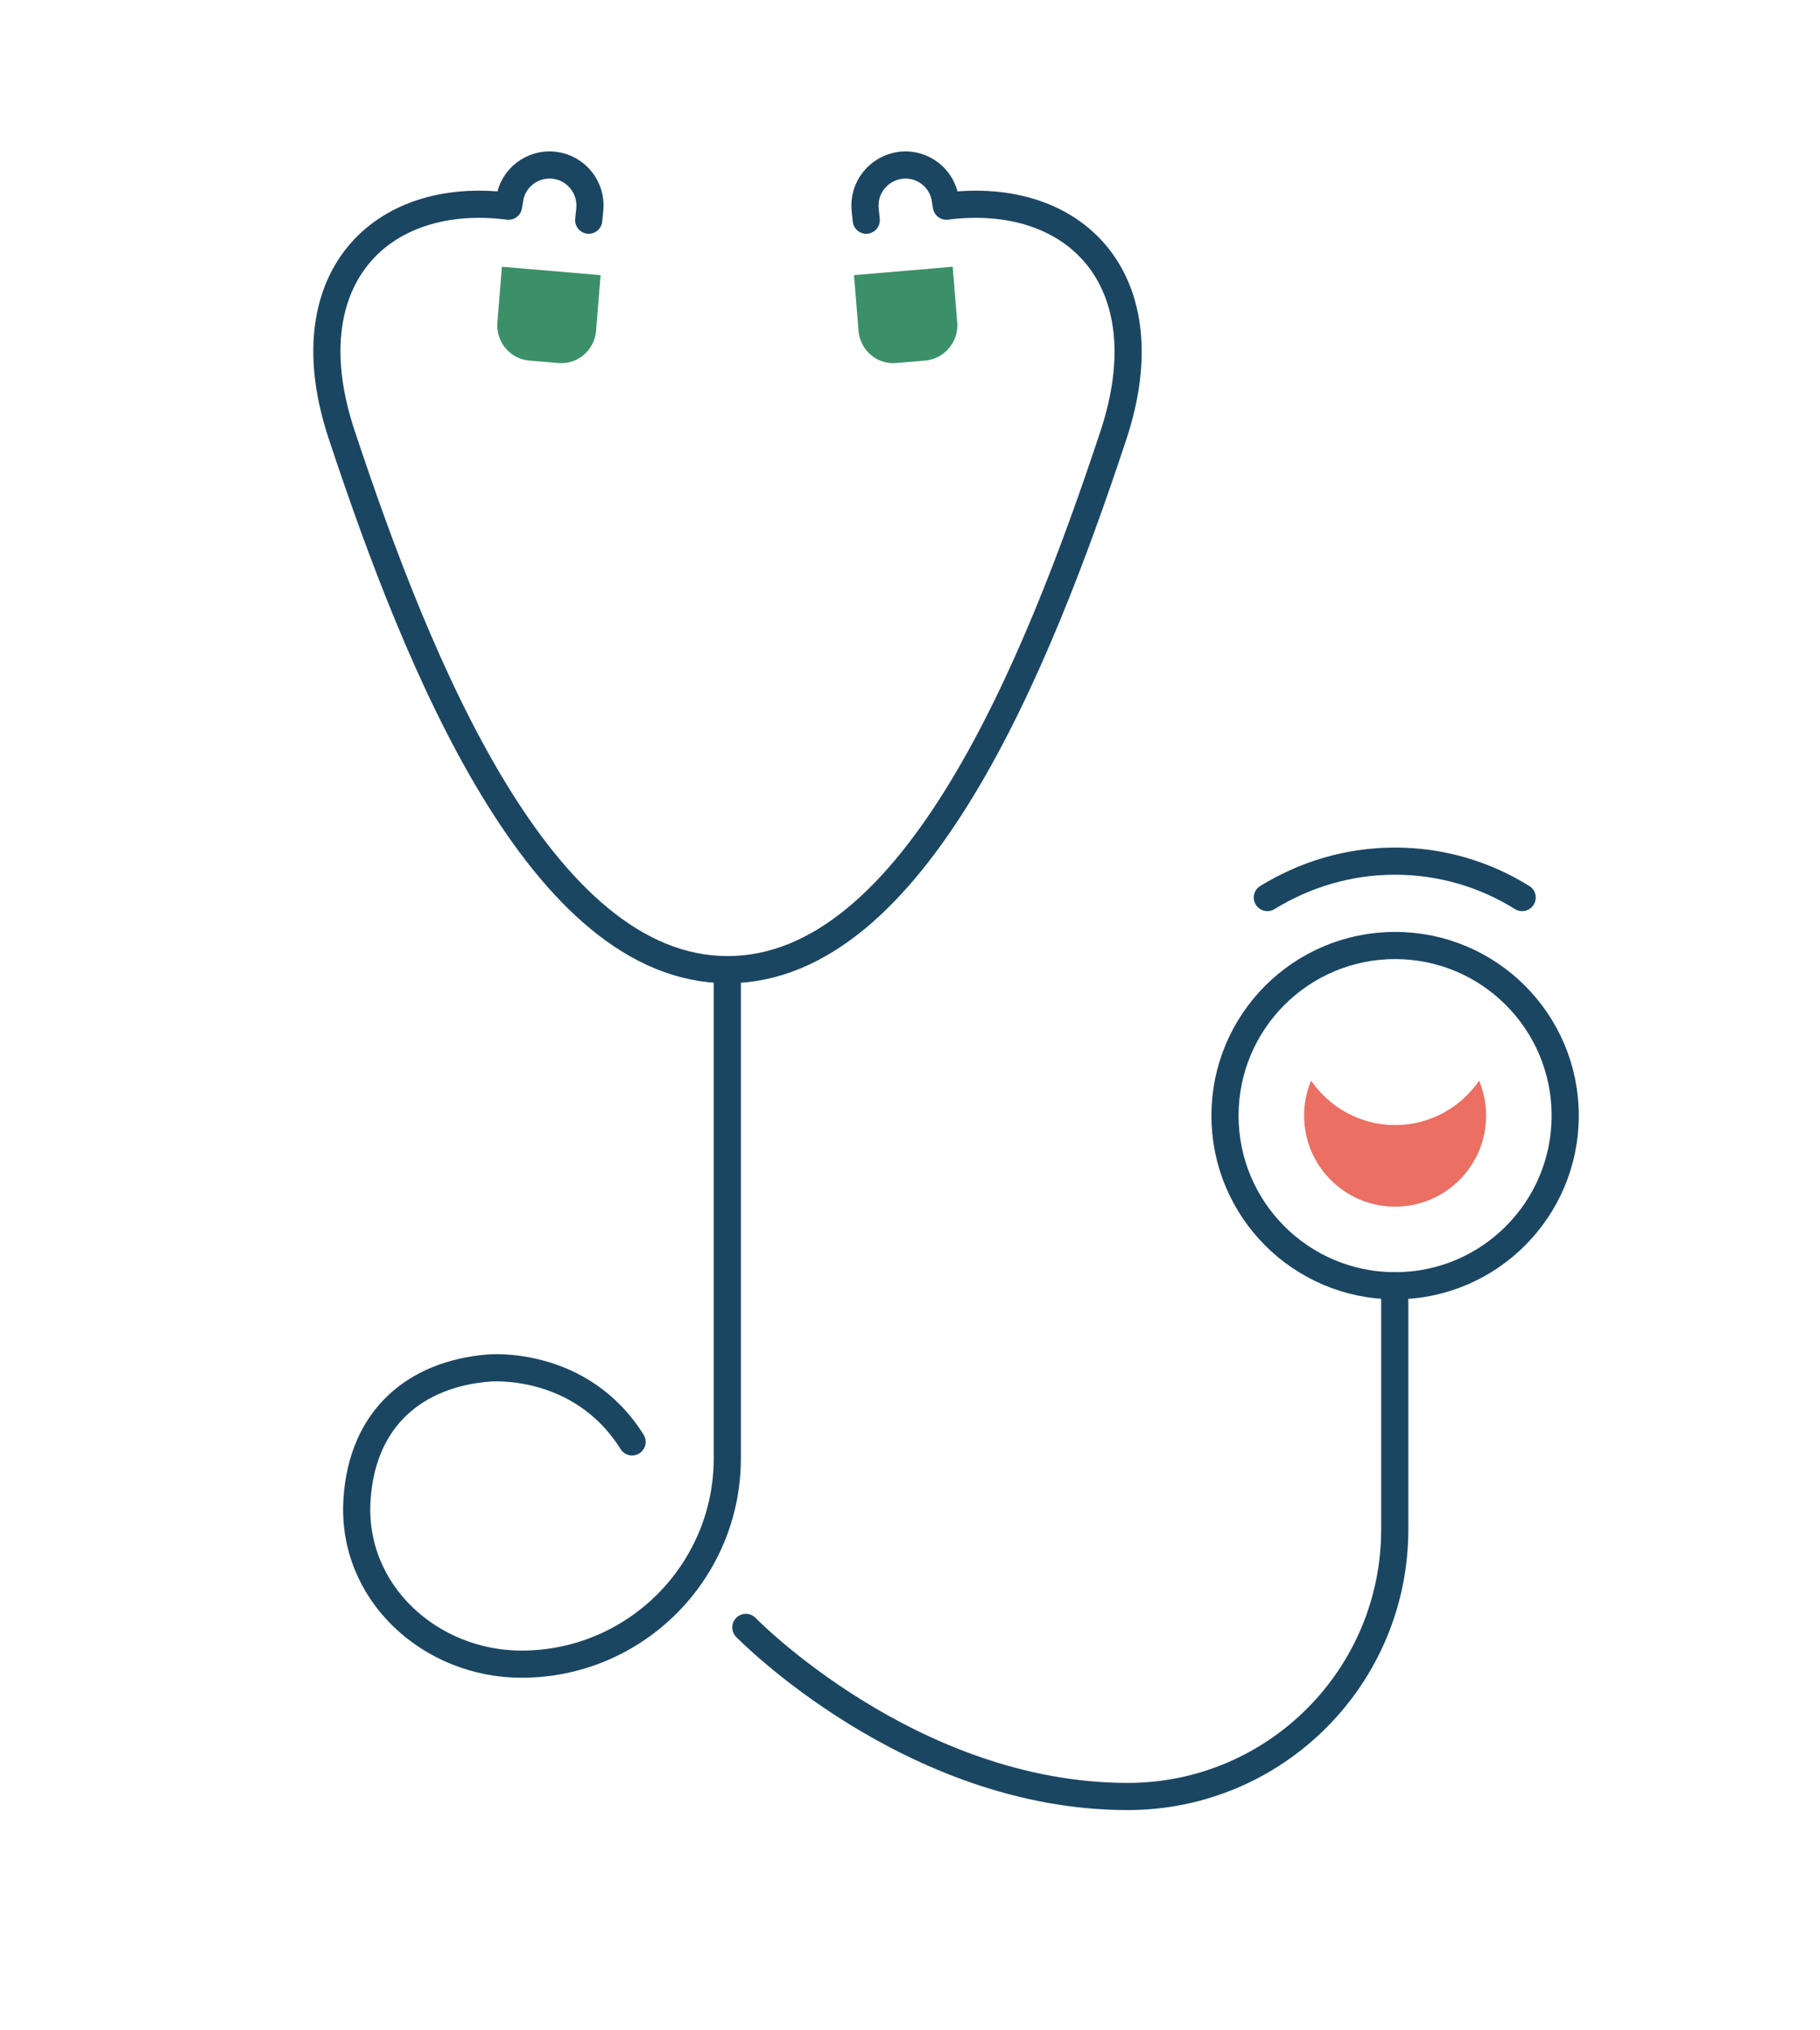
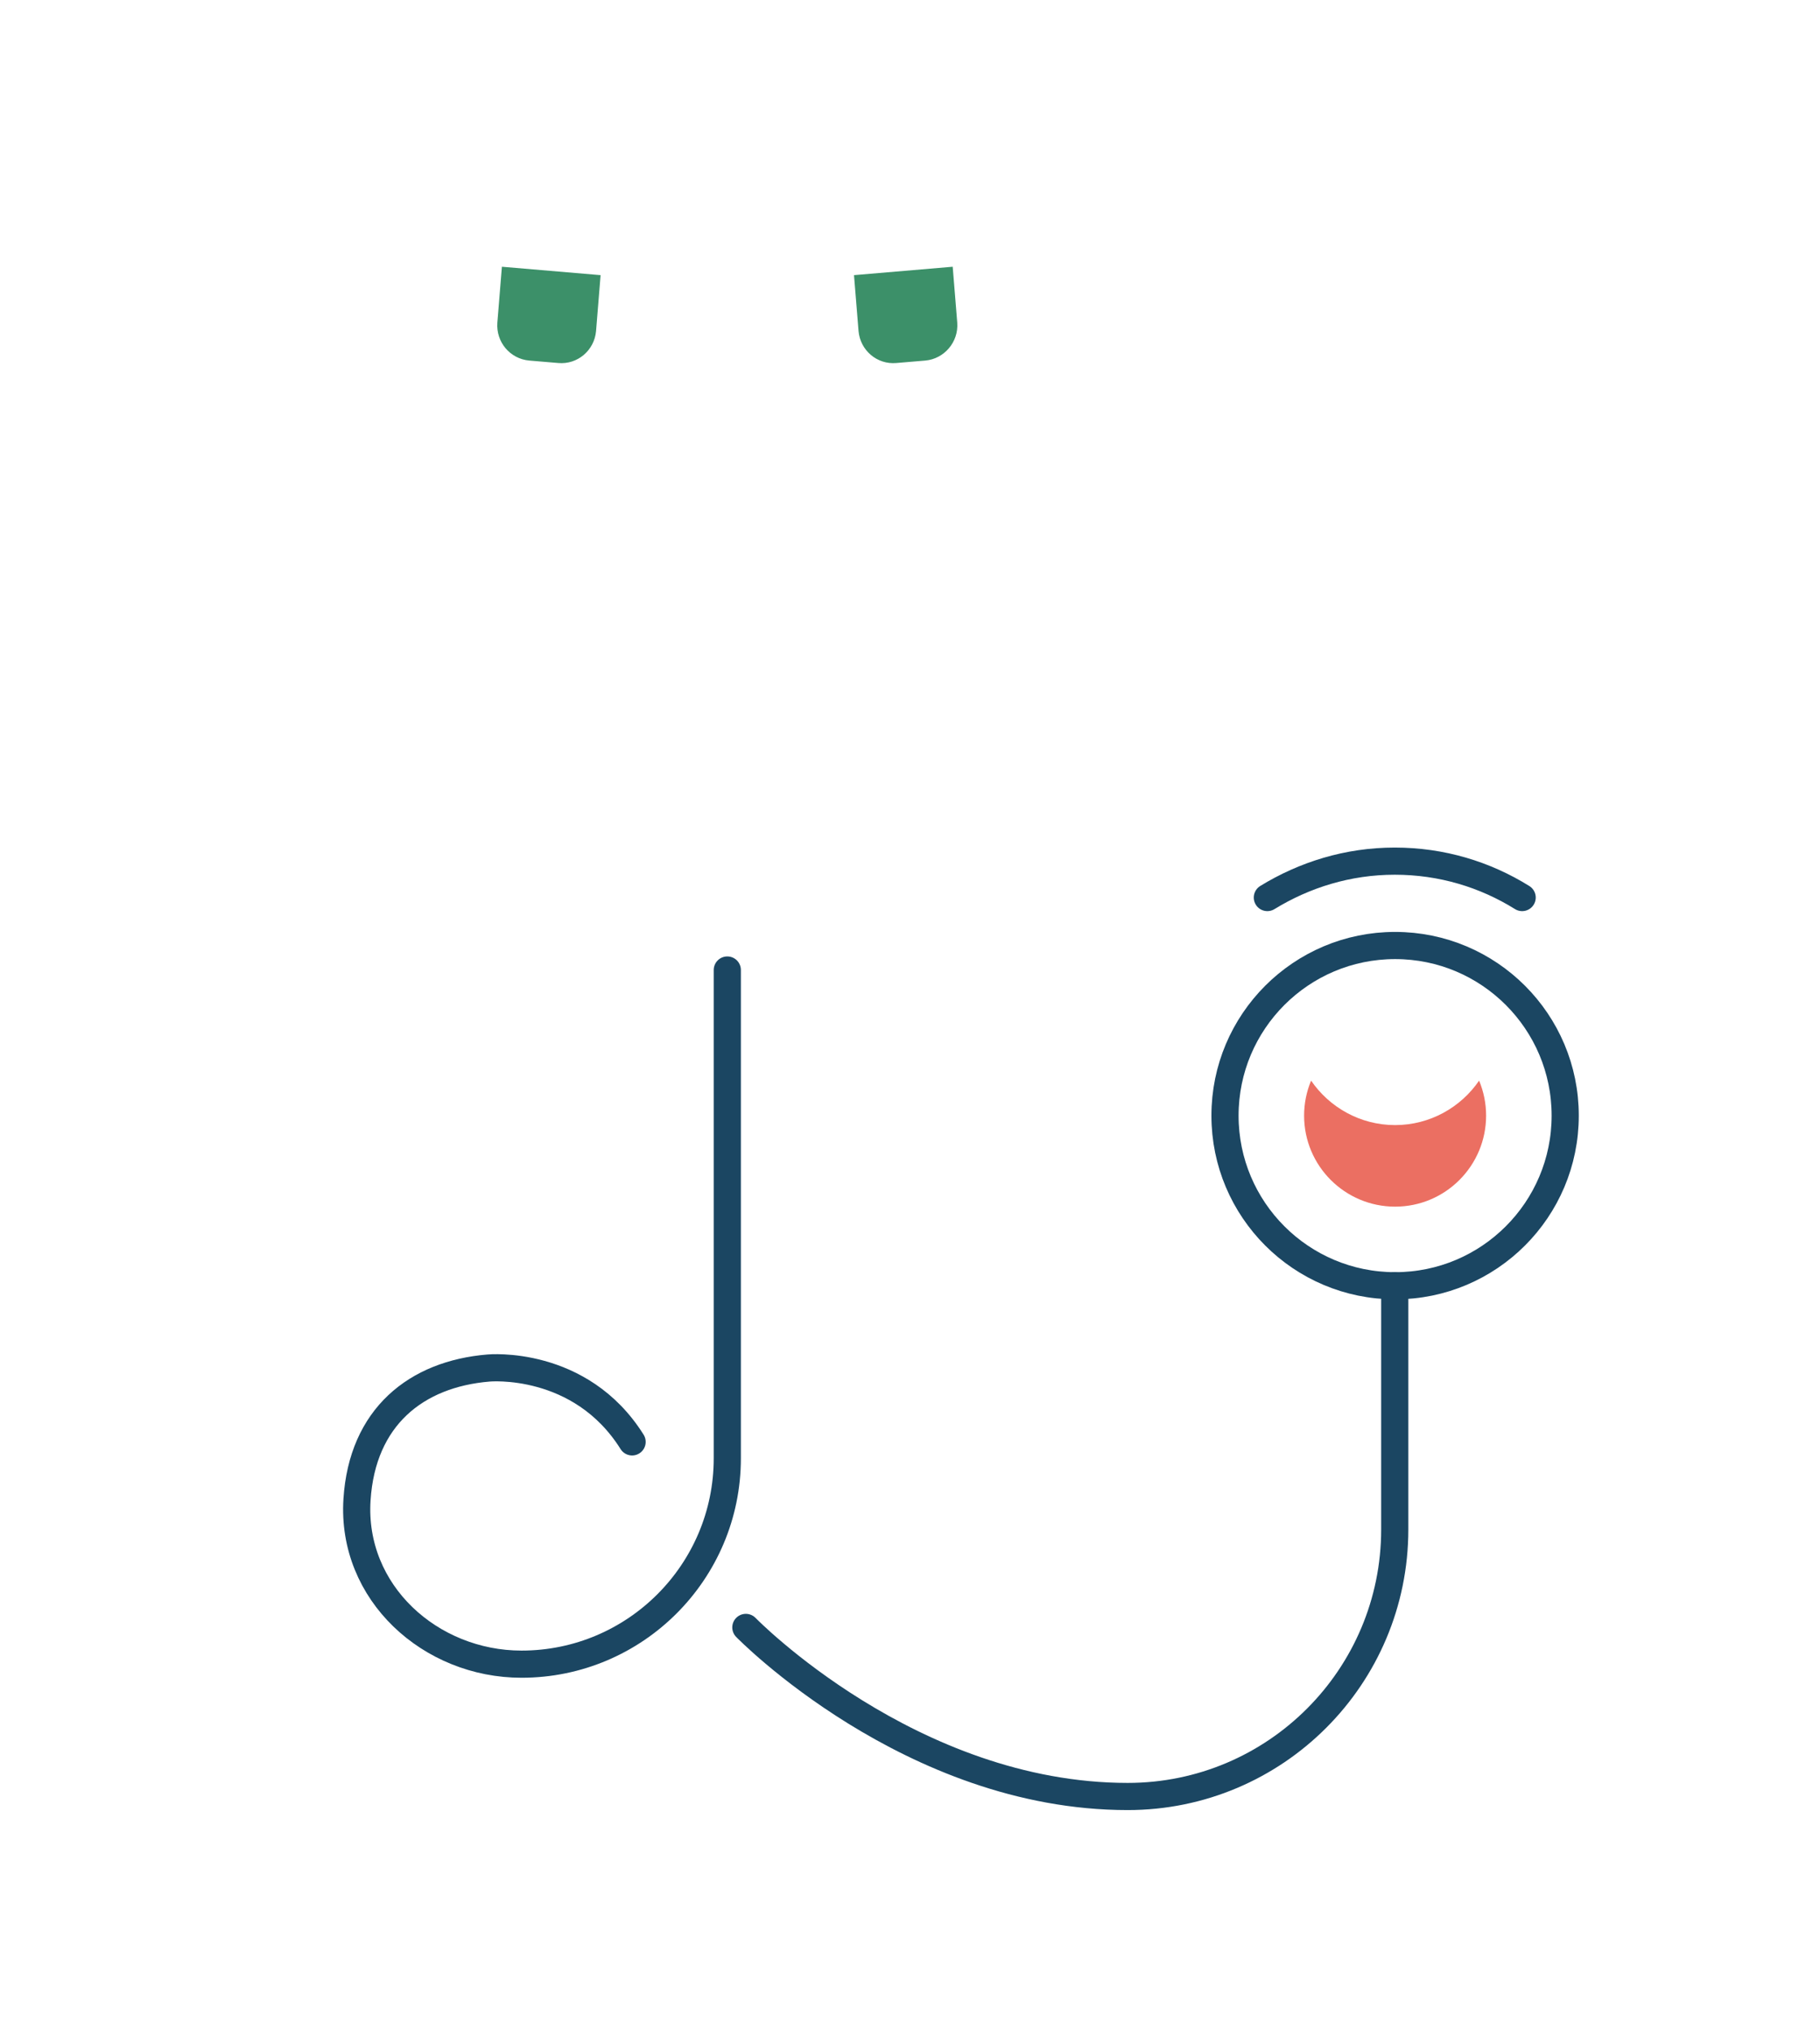
<svg xmlns="http://www.w3.org/2000/svg" version="1.1" id="Layer_1" x="0px" y="0px" viewBox="0 0 52 58" style="enable-background:new 0 0 52 58;" xml:space="preserve">
  <style type="text/css">
	.st0{fill:#3C9069;}
	.st1{fill:none;stroke:#1B4662;stroke-width:0.776;stroke-linecap:round;stroke-linejoin:round;stroke-miterlimit:10;}
	.st2{fill:#EB6F62;}
</style>
  <g>
    <path class="st0" d="M15.12,10.3l0.83,0.07c0.55,0.05,1.03-0.36,1.08-0.91l0.13-1.6l-2.82-0.24l-0.13,1.6   C14.17,9.77,14.57,10.25,15.12,10.3z" />
-     <path class="st1" d="M24.75,6.29l-0.03-0.29c-0.07-0.63,0.38-1.2,1.02-1.28l0,0c0.62-0.07,1.19,0.37,1.27,0.99l0.03,0.18   c3.68-0.47,6.24,2.11,4.77,6.55c-2.18,6.58-5.69,15.26-11.02,15.26c-5.33,0-8.84-8.68-11.02-15.26C8.28,8,10.85,5.42,14.53,5.89   l0.03-0.18c0.08-0.62,0.65-1.06,1.27-0.99l0,0c0.63,0.07,1.09,0.64,1.02,1.28l-0.03,0.29" />
    <path class="st0" d="M26.44,10.3l-0.83,0.07c-0.55,0.05-1.03-0.36-1.08-0.91l-0.13-1.6l2.82-0.24l0.13,1.6   C27.39,9.77,26.98,10.25,26.44,10.3z" />
    <circle class="st1" cx="39.86" cy="31.87" r="4.86" />
    <path class="st2" d="M39.86,32.14c-1,0-1.88-0.51-2.4-1.27c-0.13,0.31-0.2,0.65-0.2,1c0,1.44,1.17,2.6,2.6,2.6   c1.44,0,2.6-1.17,2.6-2.6c0-0.35-0.07-0.69-0.2-1C41.74,31.63,40.86,32.14,39.86,32.14z" />
    <path class="st1" d="M20.78,27.71v13.95c0,3.24-2.63,5.88-5.88,5.88c-2.6,0-4.87-2.04-4.7-4.7c0.15-2.36,1.69-3.59,3.76-3.76   c0,0,2.62-0.25,4.1,2.11" />
    <path class="st1" d="M21.31,46.49c0,0,4.7,4.83,10.91,4.83l0,0c4.22,0,7.63-3.42,7.63-7.63v-6.96" />
    <path class="st1" d="M43.49,25.64c-1.06-0.66-2.3-1.04-3.64-1.04c-1.34,0-2.58,0.39-3.64,1.04" />
  </g>
</svg>